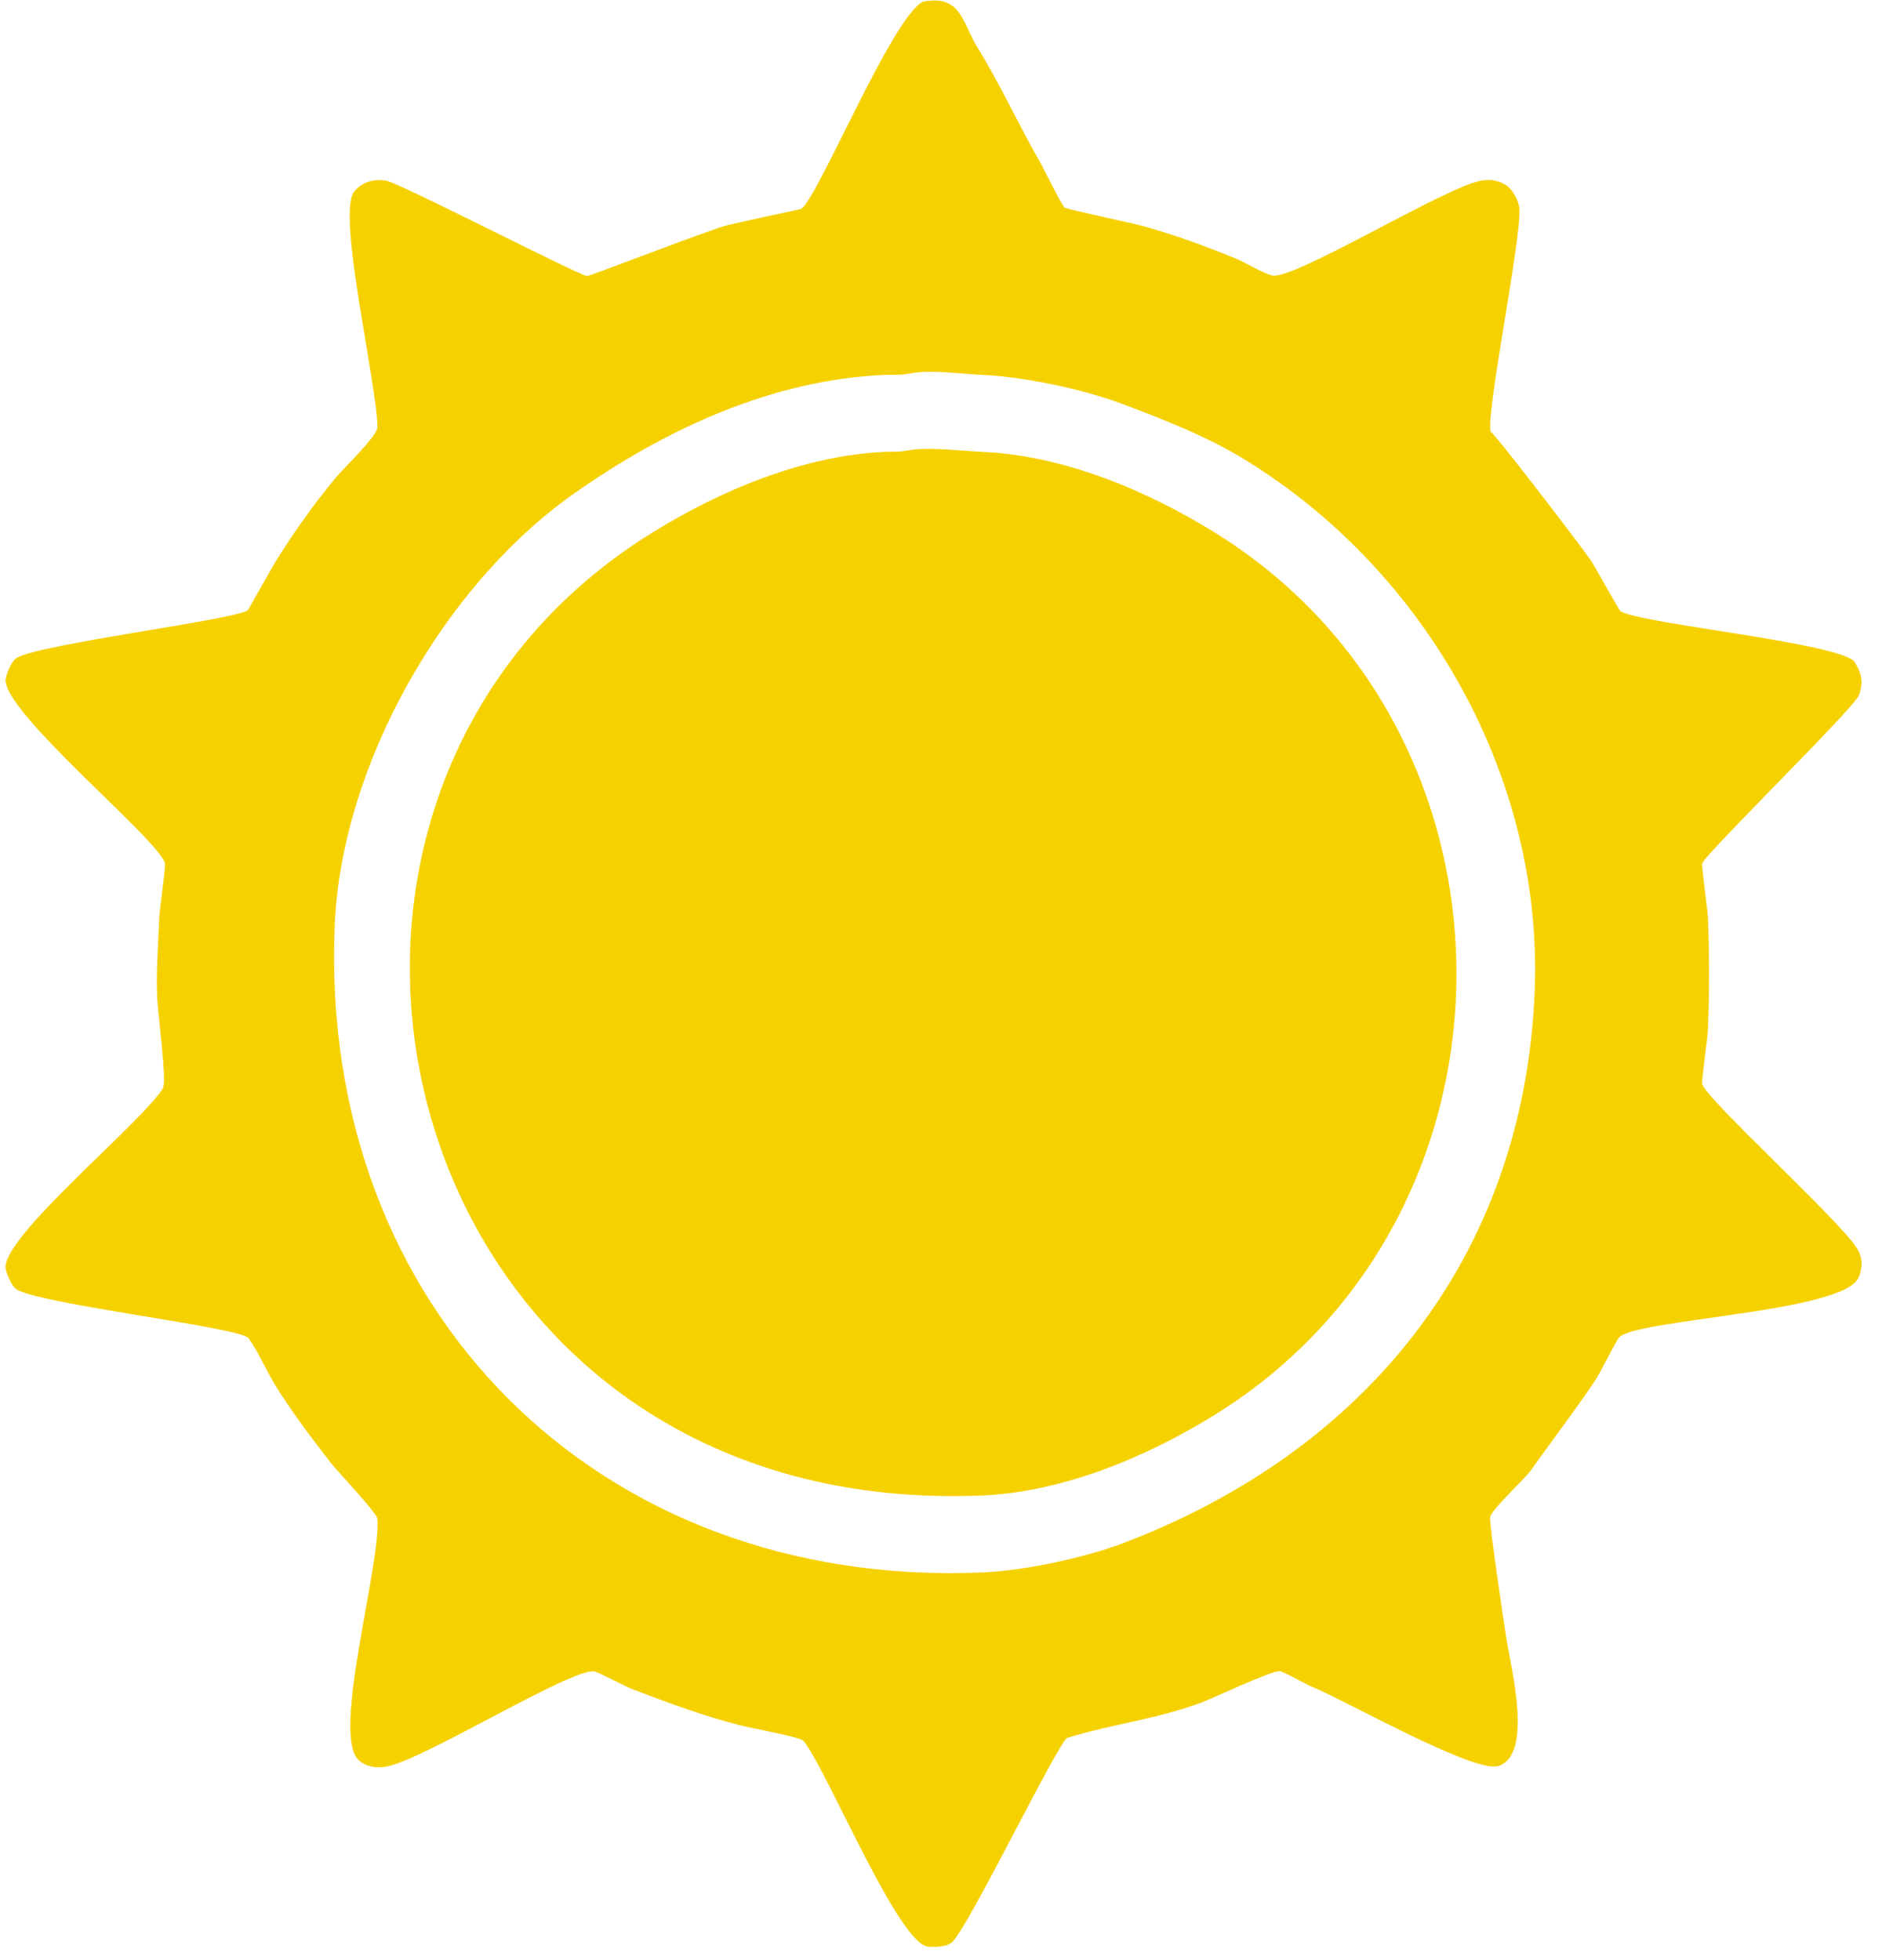
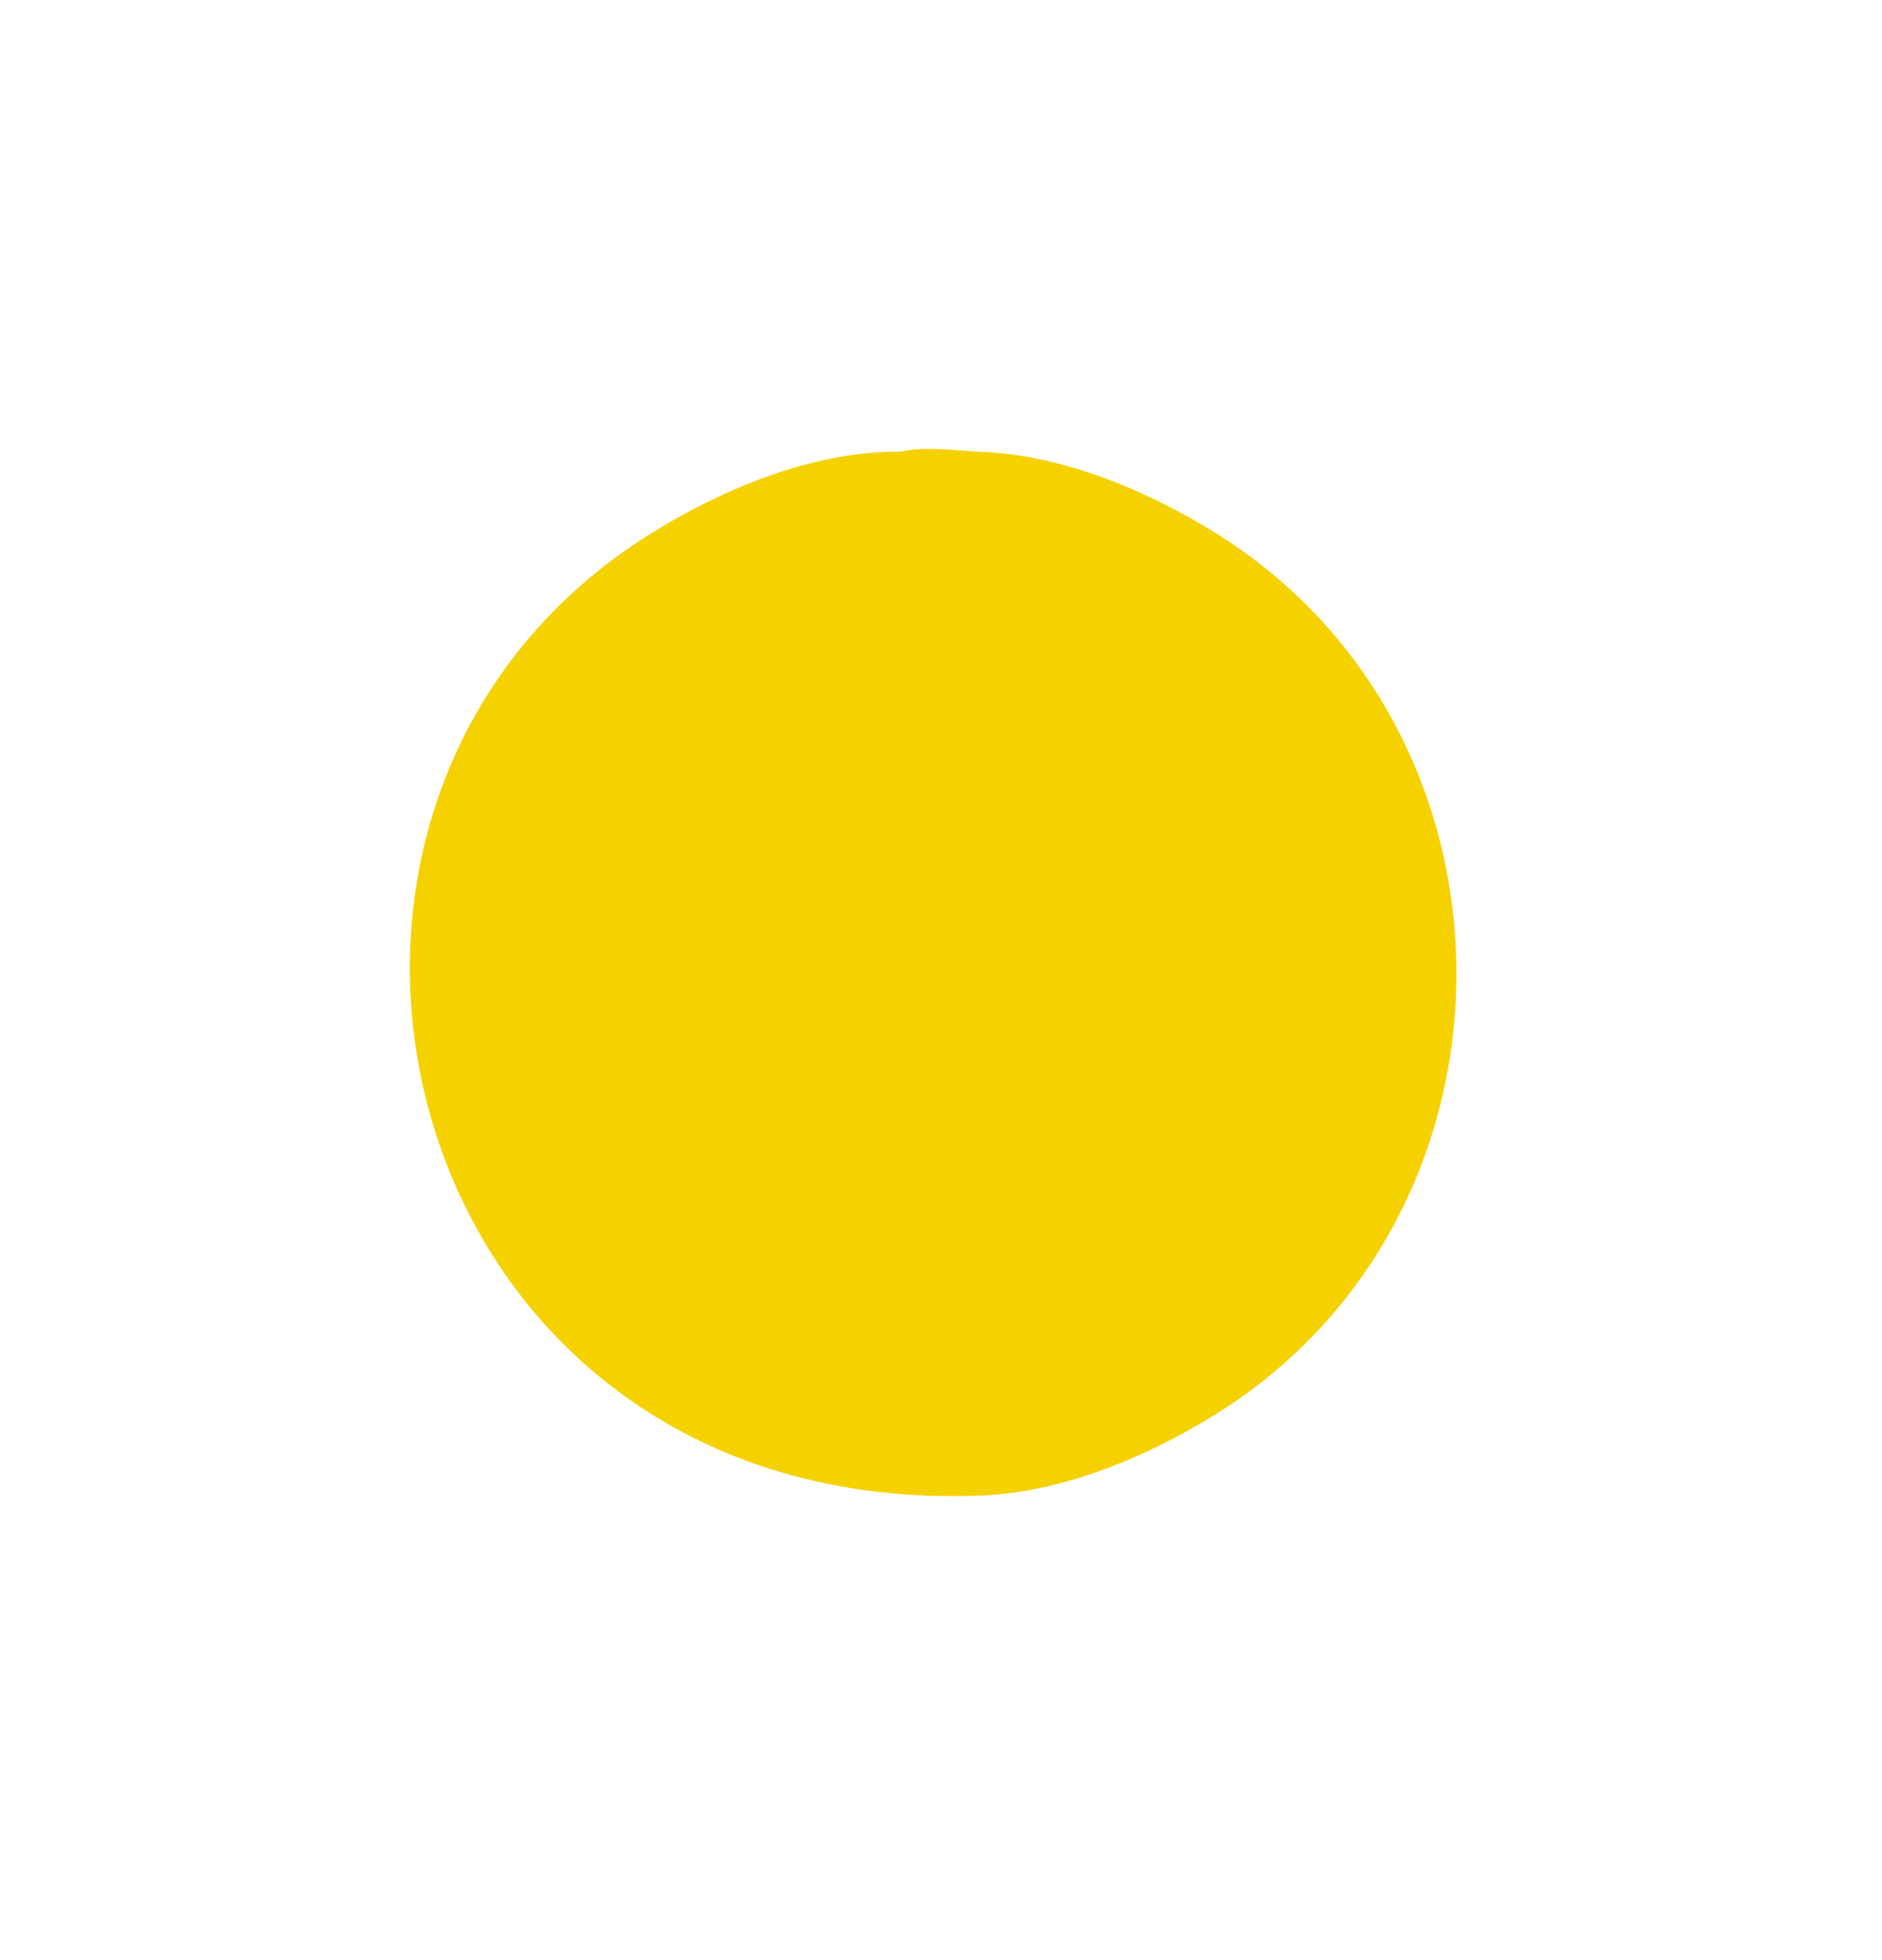
<svg xmlns="http://www.w3.org/2000/svg" width="72" height="75" viewBox="0 0 72 75" fill="none">
-   <path fill-rule="evenodd" clip-rule="evenodd" d="M35.31 0.064C35.511 0.023 35.706 0.009 35.914 0.025C36.17 0.043 36.478 0.207 36.637 0.414C36.943 0.813 37.113 1.36 37.378 1.789C38.26 3.212 38.965 4.771 39.8 6.226C39.951 6.487 40.594 7.815 40.728 7.941C40.797 8.005 43.328 8.541 43.696 8.641C44.903 8.971 46.098 9.412 47.254 9.883C47.71 10.069 48.189 10.392 48.648 10.538C49.414 10.782 55.329 7.126 56.672 6.911C57.029 6.855 57.312 6.896 57.614 7.085C57.884 7.254 58.117 7.707 58.13 8.016C58.185 9.276 56.803 16.008 57.036 16.544C56.88 16.185 60.536 20.955 60.879 21.469C61.029 21.695 61.937 23.347 61.993 23.384C62.723 23.87 70.499 24.604 70.962 25.343C71.227 25.767 71.303 26.145 71.109 26.616C70.898 27.129 65.192 32.717 65.121 33.04C65.092 33.169 65.327 34.787 65.34 35.089C65.4 36.552 65.4 37.96 65.34 39.423C65.327 39.725 65.092 41.343 65.121 41.472C65.246 42.034 70.377 46.688 71.043 47.764C71.267 48.126 71.266 48.49 71.109 48.874C70.562 50.216 62.583 50.469 61.946 51.173C61.813 51.32 61.225 52.522 61.042 52.797C60.254 53.979 59.398 55.082 58.587 56.234C58.336 56.591 57.063 57.754 57.008 58.047C56.963 58.285 57.549 62.163 57.633 62.712C57.801 63.807 58.675 67.145 57.319 67.574C56.408 67.862 51.432 65.047 50.203 64.546C49.957 64.446 49.139 63.974 48.967 63.947C48.678 63.901 46.455 64.957 45.989 65.134C44.29 65.779 42.52 65.968 40.833 66.496C40.506 66.598 36.938 73.983 36.39 74.345C36.164 74.494 35.779 74.505 35.521 74.487C34.372 74.406 31.694 67.829 30.745 66.615C30.626 66.463 28.788 66.132 28.439 66.045C26.988 65.686 25.611 65.173 24.218 64.643C23.893 64.519 22.965 64.011 22.747 63.959C21.941 63.766 16.142 67.38 14.762 67.6C14.399 67.658 14.005 67.604 13.724 67.35C12.66 66.386 14.592 59.825 14.435 58.103C14.414 57.876 12.882 56.27 12.621 55.931C11.898 54.99 11.166 54.03 10.538 53.015C10.183 52.442 9.898 51.739 9.507 51.201C9.206 50.788 1.433 49.891 0.618 49.324C0.448 49.206 0.248 48.739 0.217 48.542C0.036 47.353 5.407 42.975 6.234 41.64C6.391 41.386 6.034 38.704 6.013 38.195C5.97 37.155 6.052 36.122 6.094 35.089C6.107 34.787 6.343 33.169 6.314 33.04C6.117 32.159 0.031 27.193 0.217 25.97C0.248 25.772 0.448 25.306 0.618 25.188C1.389 24.651 9.165 23.696 9.489 23.338C9.505 23.32 10.411 21.702 10.538 21.497C11.229 20.38 12.046 19.232 12.886 18.23C13.168 17.895 14.436 16.683 14.438 16.348C14.446 14.802 12.88 8.211 13.541 7.347C13.835 6.962 14.293 6.837 14.762 6.911C15.288 6.995 22.061 10.5 22.467 10.564C22.528 10.574 27.108 8.813 27.739 8.641C28.098 8.543 30.641 7.997 30.636 7.999C31.22 7.745 34.119 0.649 35.31 0.064ZM34.735 14.302C35.61 14.127 36.665 14.306 37.557 14.343C39.142 14.409 41.453 14.891 42.958 15.463C44.615 16.092 46.198 16.703 47.712 17.641C54.572 21.888 59.05 29.771 58.712 37.95C58.29 48.126 52.221 55.529 42.958 59.049C41.453 59.621 39.142 60.103 37.557 60.168C22.883 60.777 12.196 50.096 12.805 35.416C13.059 29.282 16.959 22.403 21.963 18.883C25.455 16.427 29.528 14.524 33.878 14.343C34.172 14.331 34.445 14.36 34.735 14.302Z" fill="#F6D100" />
  <path fill-rule="evenodd" clip-rule="evenodd" d="M34.653 17.248C35.485 17.081 36.688 17.253 37.557 17.289C40.66 17.418 43.86 18.757 46.471 20.374C58.802 28.007 58.801 46.505 46.471 54.137C43.862 55.753 40.657 57.094 37.557 57.222C15.047 58.155 8.279 30.702 24.963 20.374C27.575 18.757 30.774 17.418 33.878 17.289C34.146 17.278 34.389 17.301 34.653 17.248Z" fill="#F6D100" />
</svg>